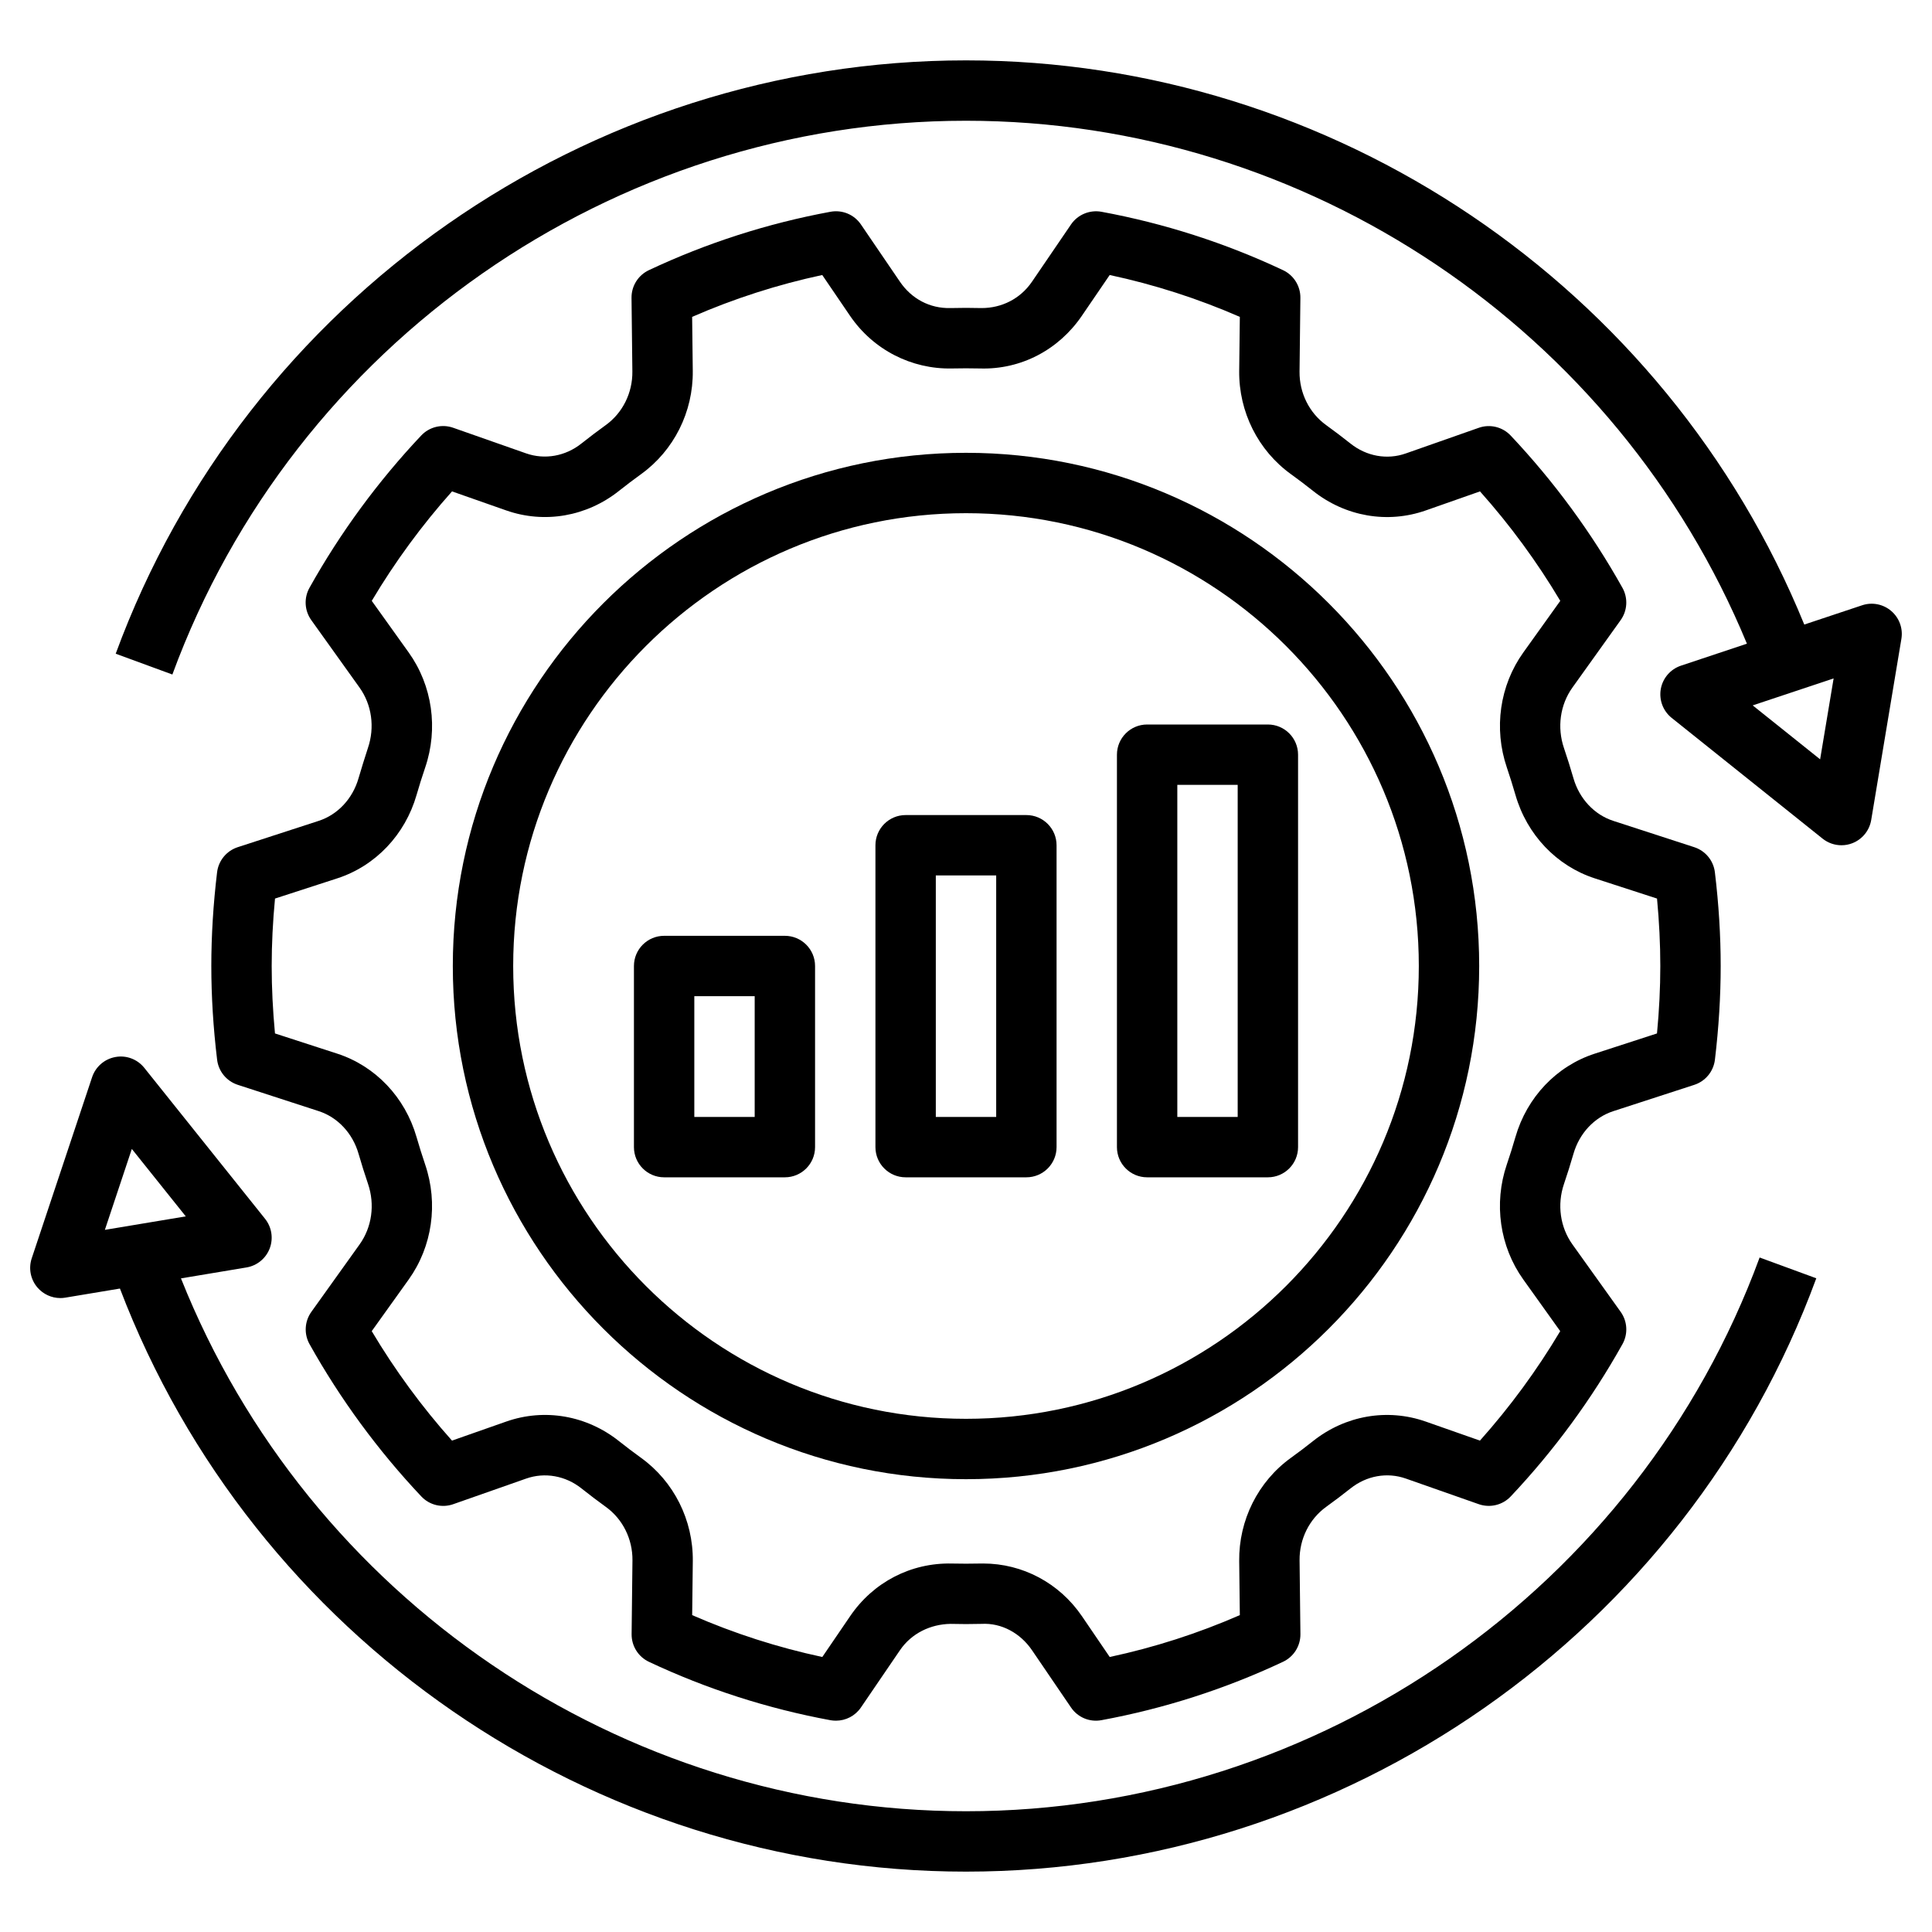
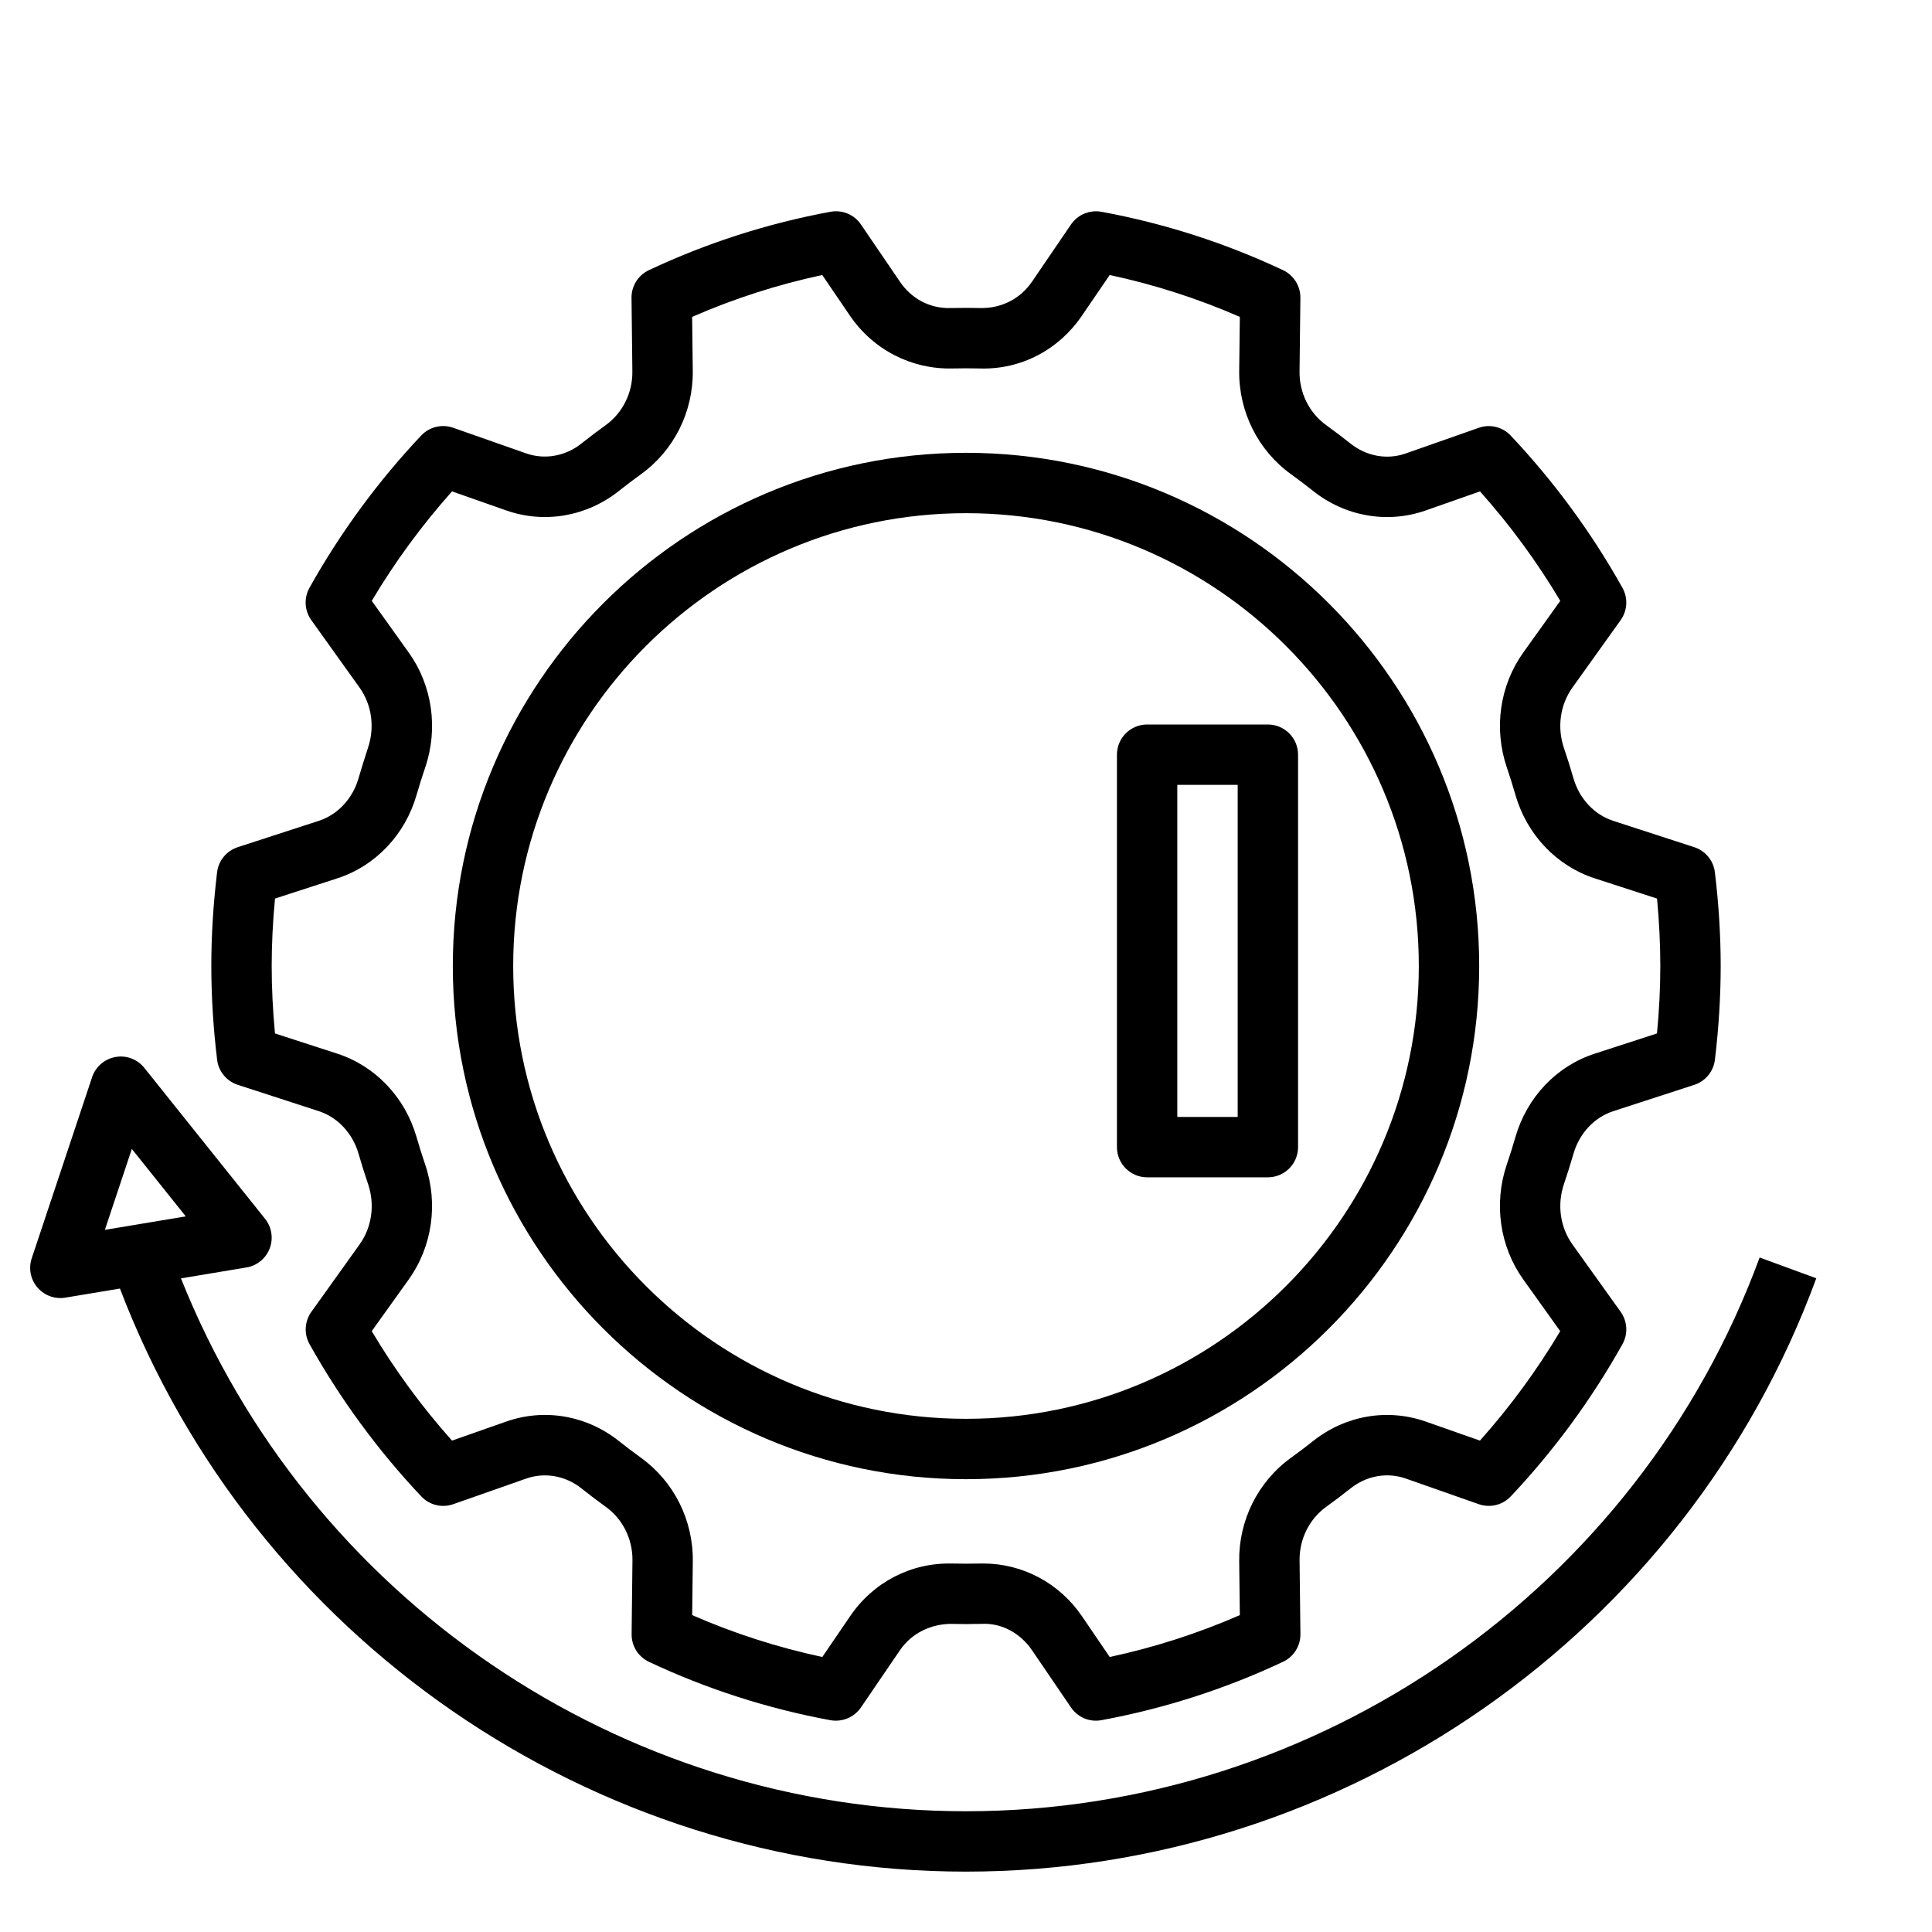
<svg xmlns="http://www.w3.org/2000/svg" id="Layer_1_1_" height="512" viewBox="0 0 64 64" width="512">
  <path d="m32 49c9.374 0 17-7.626 17-17s-7.626-17-17-17-17 7.626-17 17 7.626 17 17 17zm0-32c8.271 0 15 6.729 15 15s-6.729 15-15 15-15-6.729-15-15 6.729-15 15-15z" />
  <path d="m38 39h4c.552 0 1-.448 1-1v-13c0-.552-.448-1-1-1h-4c-.552 0-1 .448-1 1v13c0 .552.448 1 1 1zm1-13h2v11h-2z" />
-   <path d="m30 39h4c.552 0 1-.448 1-1v-10c0-.552-.448-1-1-1h-4c-.552 0-1 .448-1 1v10c0 .552.448 1 1 1zm1-10h2v8h-2z" />
-   <path d="m26 39c.552 0 1-.448 1-1v-6c0-.552-.448-1-1-1h-4c-.552 0-1 .448-1 1v6c0 .552.448 1 1 1zm-3-6h2v4h-2z" />
  <path d="m11.877 25.78c-.196.68-.69 1.208-1.322 1.413l-2.68.871c-.371.121-.637.445-.684.832-.127 1.061-.191 2.105-.191 3.104s.064 2.043.192 3.104c.046.387.313.711.684.832l2.68.871c.632.205 1.126.734 1.322 1.414.097.336.202.669.314.999.232.684.128 1.433-.28 2.003l-1.598 2.234c-.225.315-.249.731-.06 1.07 1.021 1.825 2.267 3.522 3.702 5.044.272.289.687.388 1.059.257l2.417-.849c.617-.216 1.301-.094 1.829.326.264.21.533.414.806.611.562.404.892 1.068.884 1.776l-.028 2.441c-.004.392.22.75.574.917 1.91.9 3.935 1.551 6.017 1.935.059.01.119.015.179.015.327 0 .638-.161.826-.437l1.294-1.898c.383-.562 1.014-.861 1.672-.872.342.009.686.009 1.03 0 .666-.037 1.288.31 1.671.872l1.293 1.898c.223.328.617.493 1.008.42 2.082-.384 4.106-1.035 6.017-1.935.354-.167.578-.525.574-.916l-.028-2.441c-.008-.708.322-1.372.883-1.776.273-.197.542-.4.806-.61.528-.42 1.211-.544 1.83-.326l2.417.849c.372.13.788.031 1.059-.257 1.435-1.521 2.68-3.218 3.701-5.044.189-.338.166-.755-.059-1.07l-1.598-2.234c-.408-.57-.513-1.319-.28-2.003.112-.33.217-.663.314-.999.196-.68.69-1.208 1.322-1.413l2.68-.871c.371-.121.637-.445.684-.832.127-1.062.191-2.106.191-3.105s-.064-2.043-.192-3.104c-.046-.387-.313-.711-.684-.832l-2.68-.871c-.632-.205-1.126-.734-1.322-1.414-.097-.336-.202-.669-.314-.999-.232-.684-.128-1.433.28-2.003l1.598-2.234c.225-.315.249-.731.06-1.07-1.021-1.825-2.267-3.522-3.702-5.044-.271-.288-.688-.389-1.059-.257l-2.417.849c-.616.218-1.3.095-1.829-.326-.264-.21-.533-.414-.806-.611-.562-.404-.892-1.068-.884-1.776l.028-2.441c.004-.392-.22-.75-.574-.917-1.91-.9-3.935-1.551-6.017-1.935-.388-.07-.785.094-1.007.42l-1.294 1.898c-.383.562-1.001.874-1.672.872-.342-.009-.686-.009-1.03 0-.687.016-1.288-.31-1.671-.872l-1.293-1.898c-.223-.327-.616-.492-1.008-.42-2.082.384-4.106 1.035-6.017 1.935-.354.167-.578.525-.574.916l.028 2.441c.008.708-.322 1.372-.883 1.776-.273.197-.542.4-.806.61-.528.42-1.212.542-1.83.326l-2.417-.849c-.373-.131-.788-.03-1.059.257-1.435 1.521-2.68 3.218-3.701 5.044-.189.338-.166.755.059 1.07l1.598 2.234c.408.57.512 1.319.279 2.003-.108.333-.213.666-.311 1.002zm1.662-4.165-1.224-1.711c.768-1.291 1.66-2.506 2.659-3.626l1.794.63c1.271.446 2.668.203 3.738-.648.239-.19.482-.374.729-.552 1.089-.785 1.73-2.064 1.714-3.422l-.021-1.789c1.385-.605 2.83-1.07 4.31-1.387l.92 1.351c.768 1.127 2.036 1.773 3.374 1.745.311-.007.624-.007.932 0 1.354.043 2.607-.618 3.374-1.745l.922-1.351c1.481.317 2.926.782 4.311 1.387l-.021 1.789c-.015 1.358.626 2.637 1.715 3.422.247.178.49.362.729.552 1.071.852 2.468 1.095 3.739.648l1.794-.63c1 1.12 1.891 2.336 2.659 3.626l-1.224 1.71c-.782 1.093-.986 2.517-.546 3.81.102.301.197.604.286.911.38 1.318 1.362 2.35 2.625 2.761l2.064.67c.072.764.109 1.513.109 2.234s-.037 1.47-.11 2.234l-2.063.67c-1.264.41-2.245 1.442-2.626 2.761-.088.307-.184.61-.286.91-.44 1.292-.235 2.717.546 3.81l1.223 1.711c-.768 1.291-1.66 2.506-2.659 3.626l-1.794-.63c-1.273-.447-2.668-.204-3.738.648-.239.19-.482.374-.729.552-1.089.785-1.73 2.064-1.714 3.422l.021 1.789c-1.385.605-2.83 1.07-4.31 1.387l-.92-1.351c-.749-1.099-1.967-1.746-3.273-1.746-.034 0-.067 0-.101.001-.311.007-.624.007-.932 0-1.362-.031-2.607.618-3.374 1.745l-.921 1.351c-1.481-.317-2.926-.782-4.311-1.387l.021-1.789c.015-1.358-.626-2.637-1.715-3.422-.247-.178-.49-.362-.729-.552-1.071-.852-2.468-1.096-3.739-.648l-1.794.63c-1-1.12-1.891-2.336-2.659-3.626l1.224-1.71c.782-1.093.986-2.517.546-3.81-.102-.301-.197-.604-.286-.911-.38-1.318-1.362-2.35-2.625-2.761l-2.064-.67c-.072-.764-.109-1.513-.109-2.234s.037-1.47.11-2.234l2.064-.67c1.264-.411 2.245-1.443 2.625-2.761.088-.307.184-.61.286-.91.44-1.292.236-2.717-.546-3.81z" />
-   <path d="m61.684 20.051-1.915.638c-4.574-11.214-15.591-18.689-27.769-18.689-12.529 0-23.849 7.899-28.167 19.655l1.877.689c4.031-10.972 14.596-18.344 26.29-18.344 11.323 0 21.57 6.923 25.869 17.323l-2.185.728c-.347.116-.604.413-.668.773-.064.361.074.728.36.957l5 4c.18.144.4.219.624.219.121 0 .242-.021.357-.066.331-.127.571-.42.629-.77l1-6c.058-.346-.07-.697-.337-.925s-.633-.3-.965-.188zm-1.39 5.103-2.234-1.787 2.681-.893z" />
  <path d="m2.165 42.986 1.808-.301c4.412 11.565 15.622 19.315 28.027 19.315 12.529 0 23.849-7.899 28.167-19.655l-1.877-.689c-4.031 10.972-14.596 18.344-26.29 18.344-11.443 0-21.788-7.068-26.005-17.652l2.169-.362c.35-.058.643-.298.77-.629.126-.332.068-.705-.153-.982l-4-5c-.229-.287-.597-.427-.957-.36-.36.064-.657.321-.773.668l-2 6c-.111.333-.04.699.188.966.193.225.471.351.761.351.055 0 .109-.004.165-.014zm2.202-4.926 1.787 2.234-2.68.447z" />
</svg>